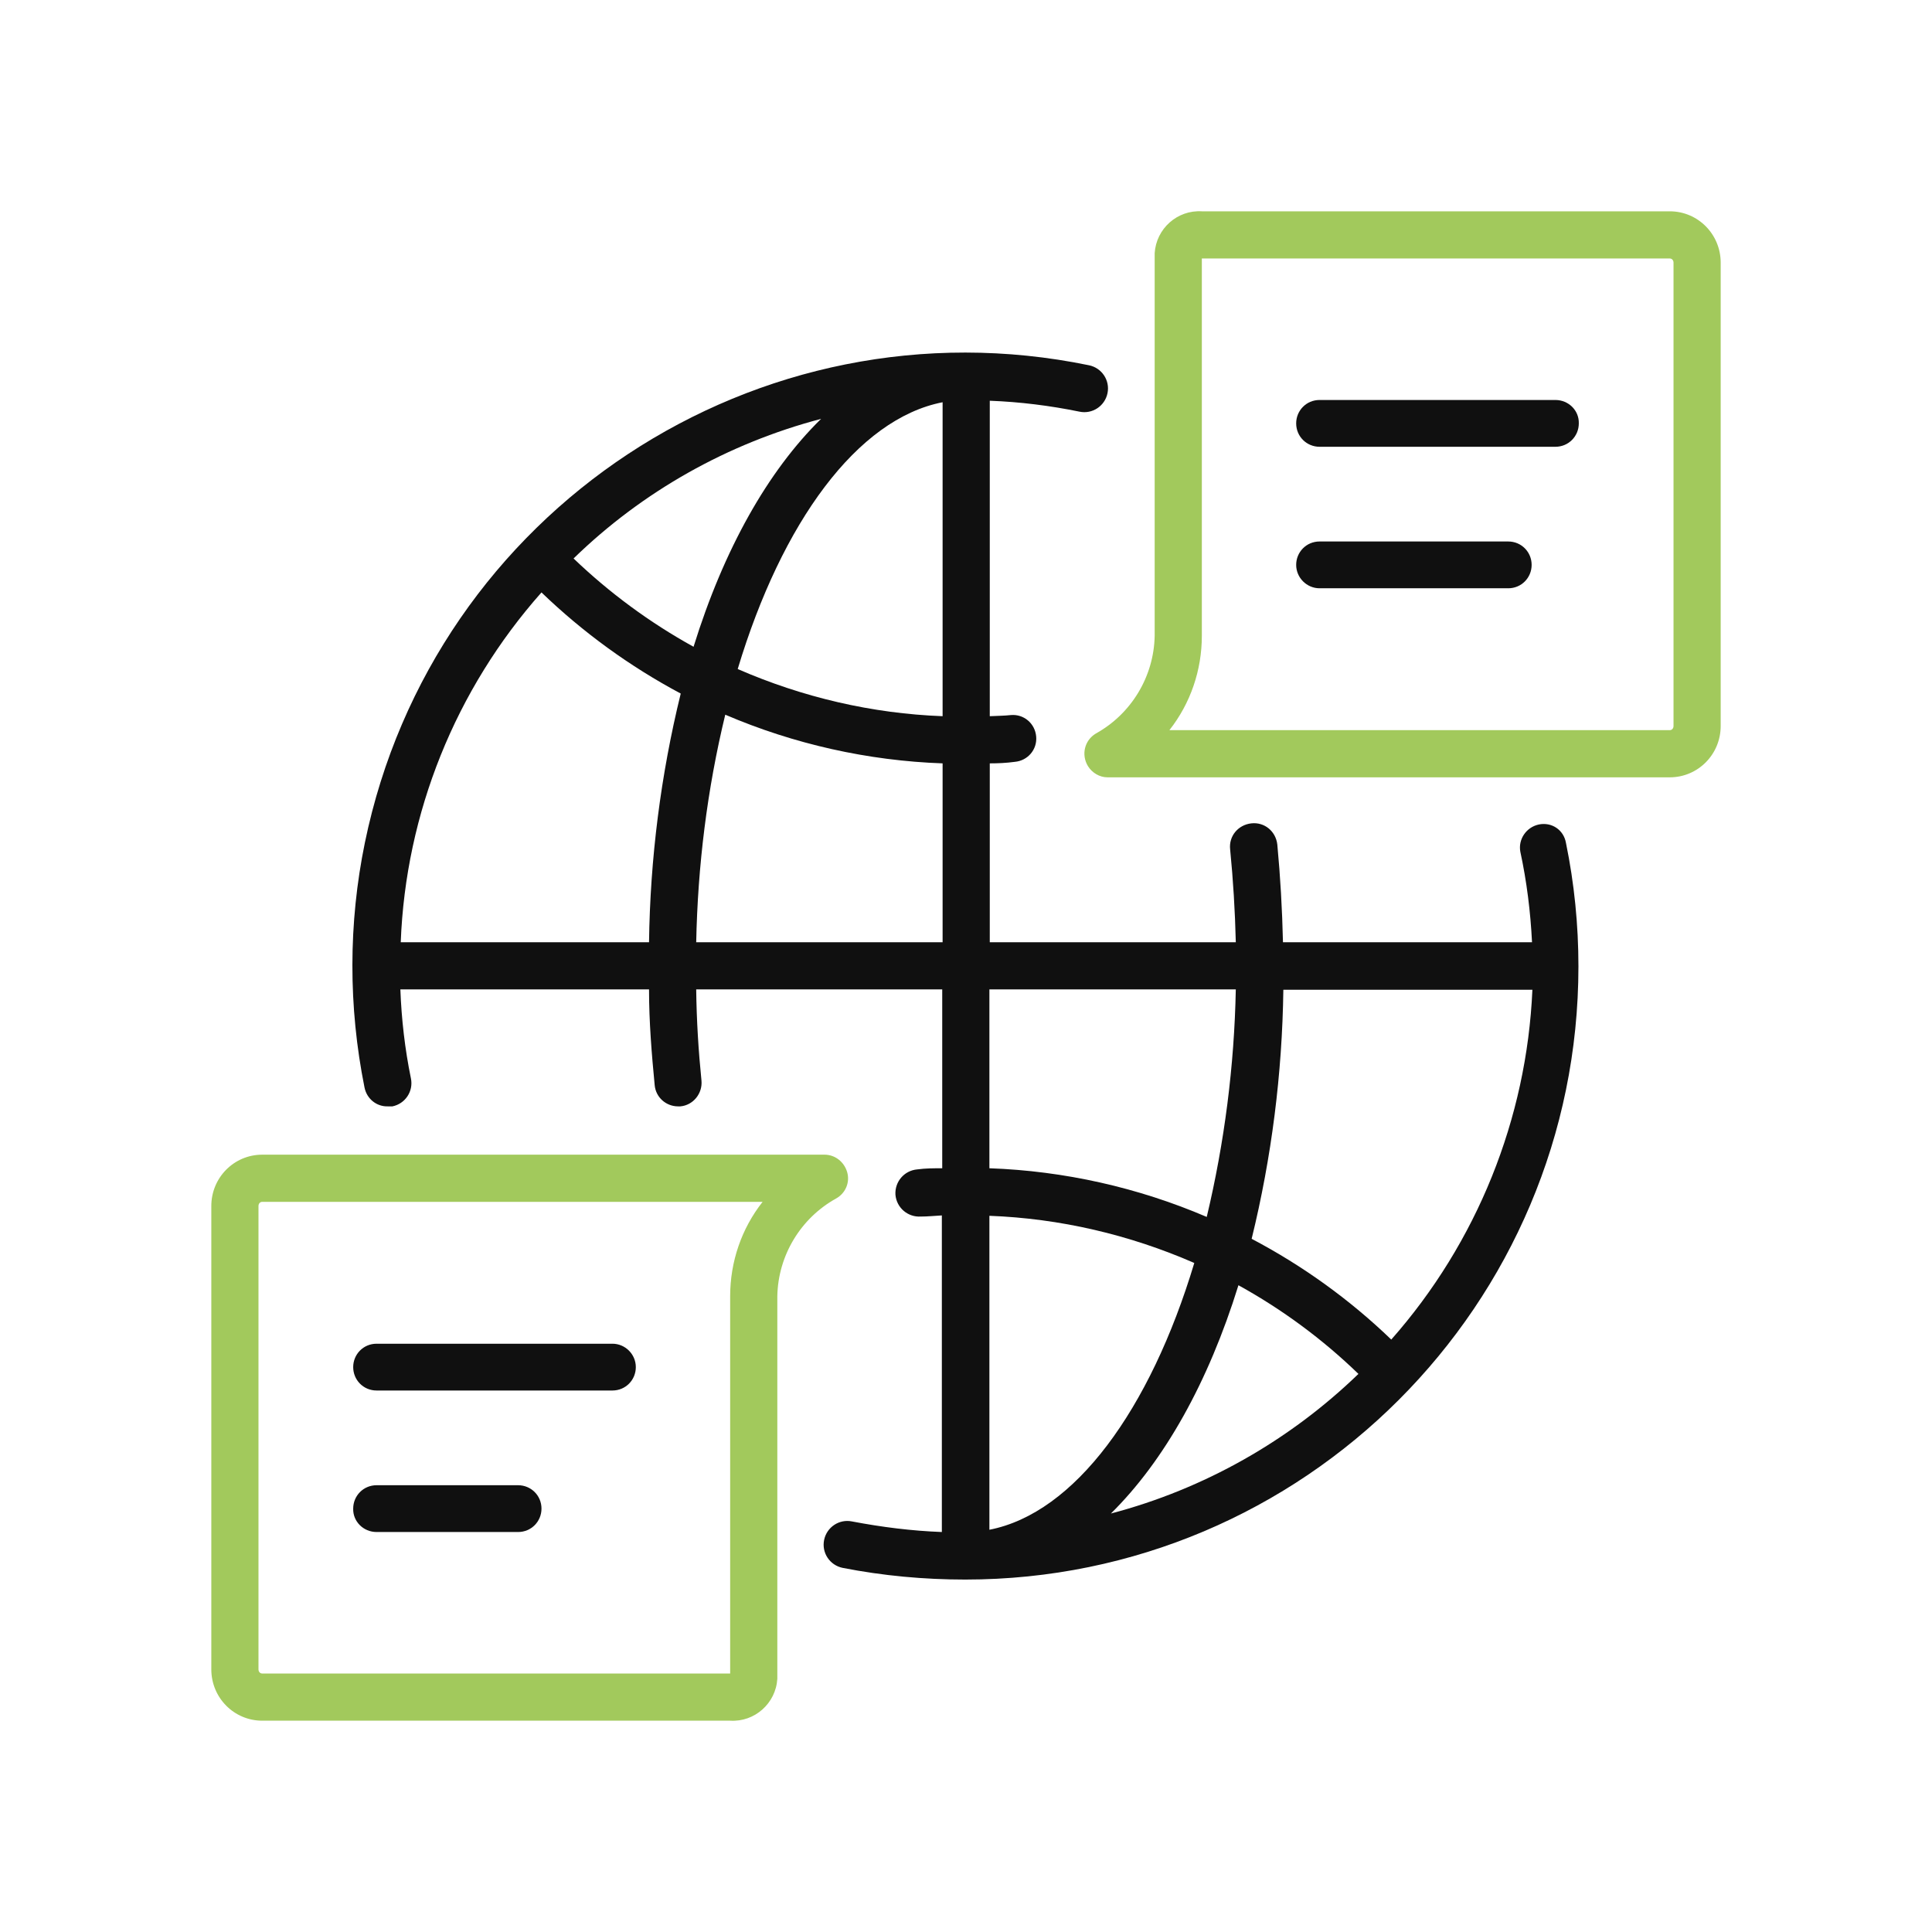
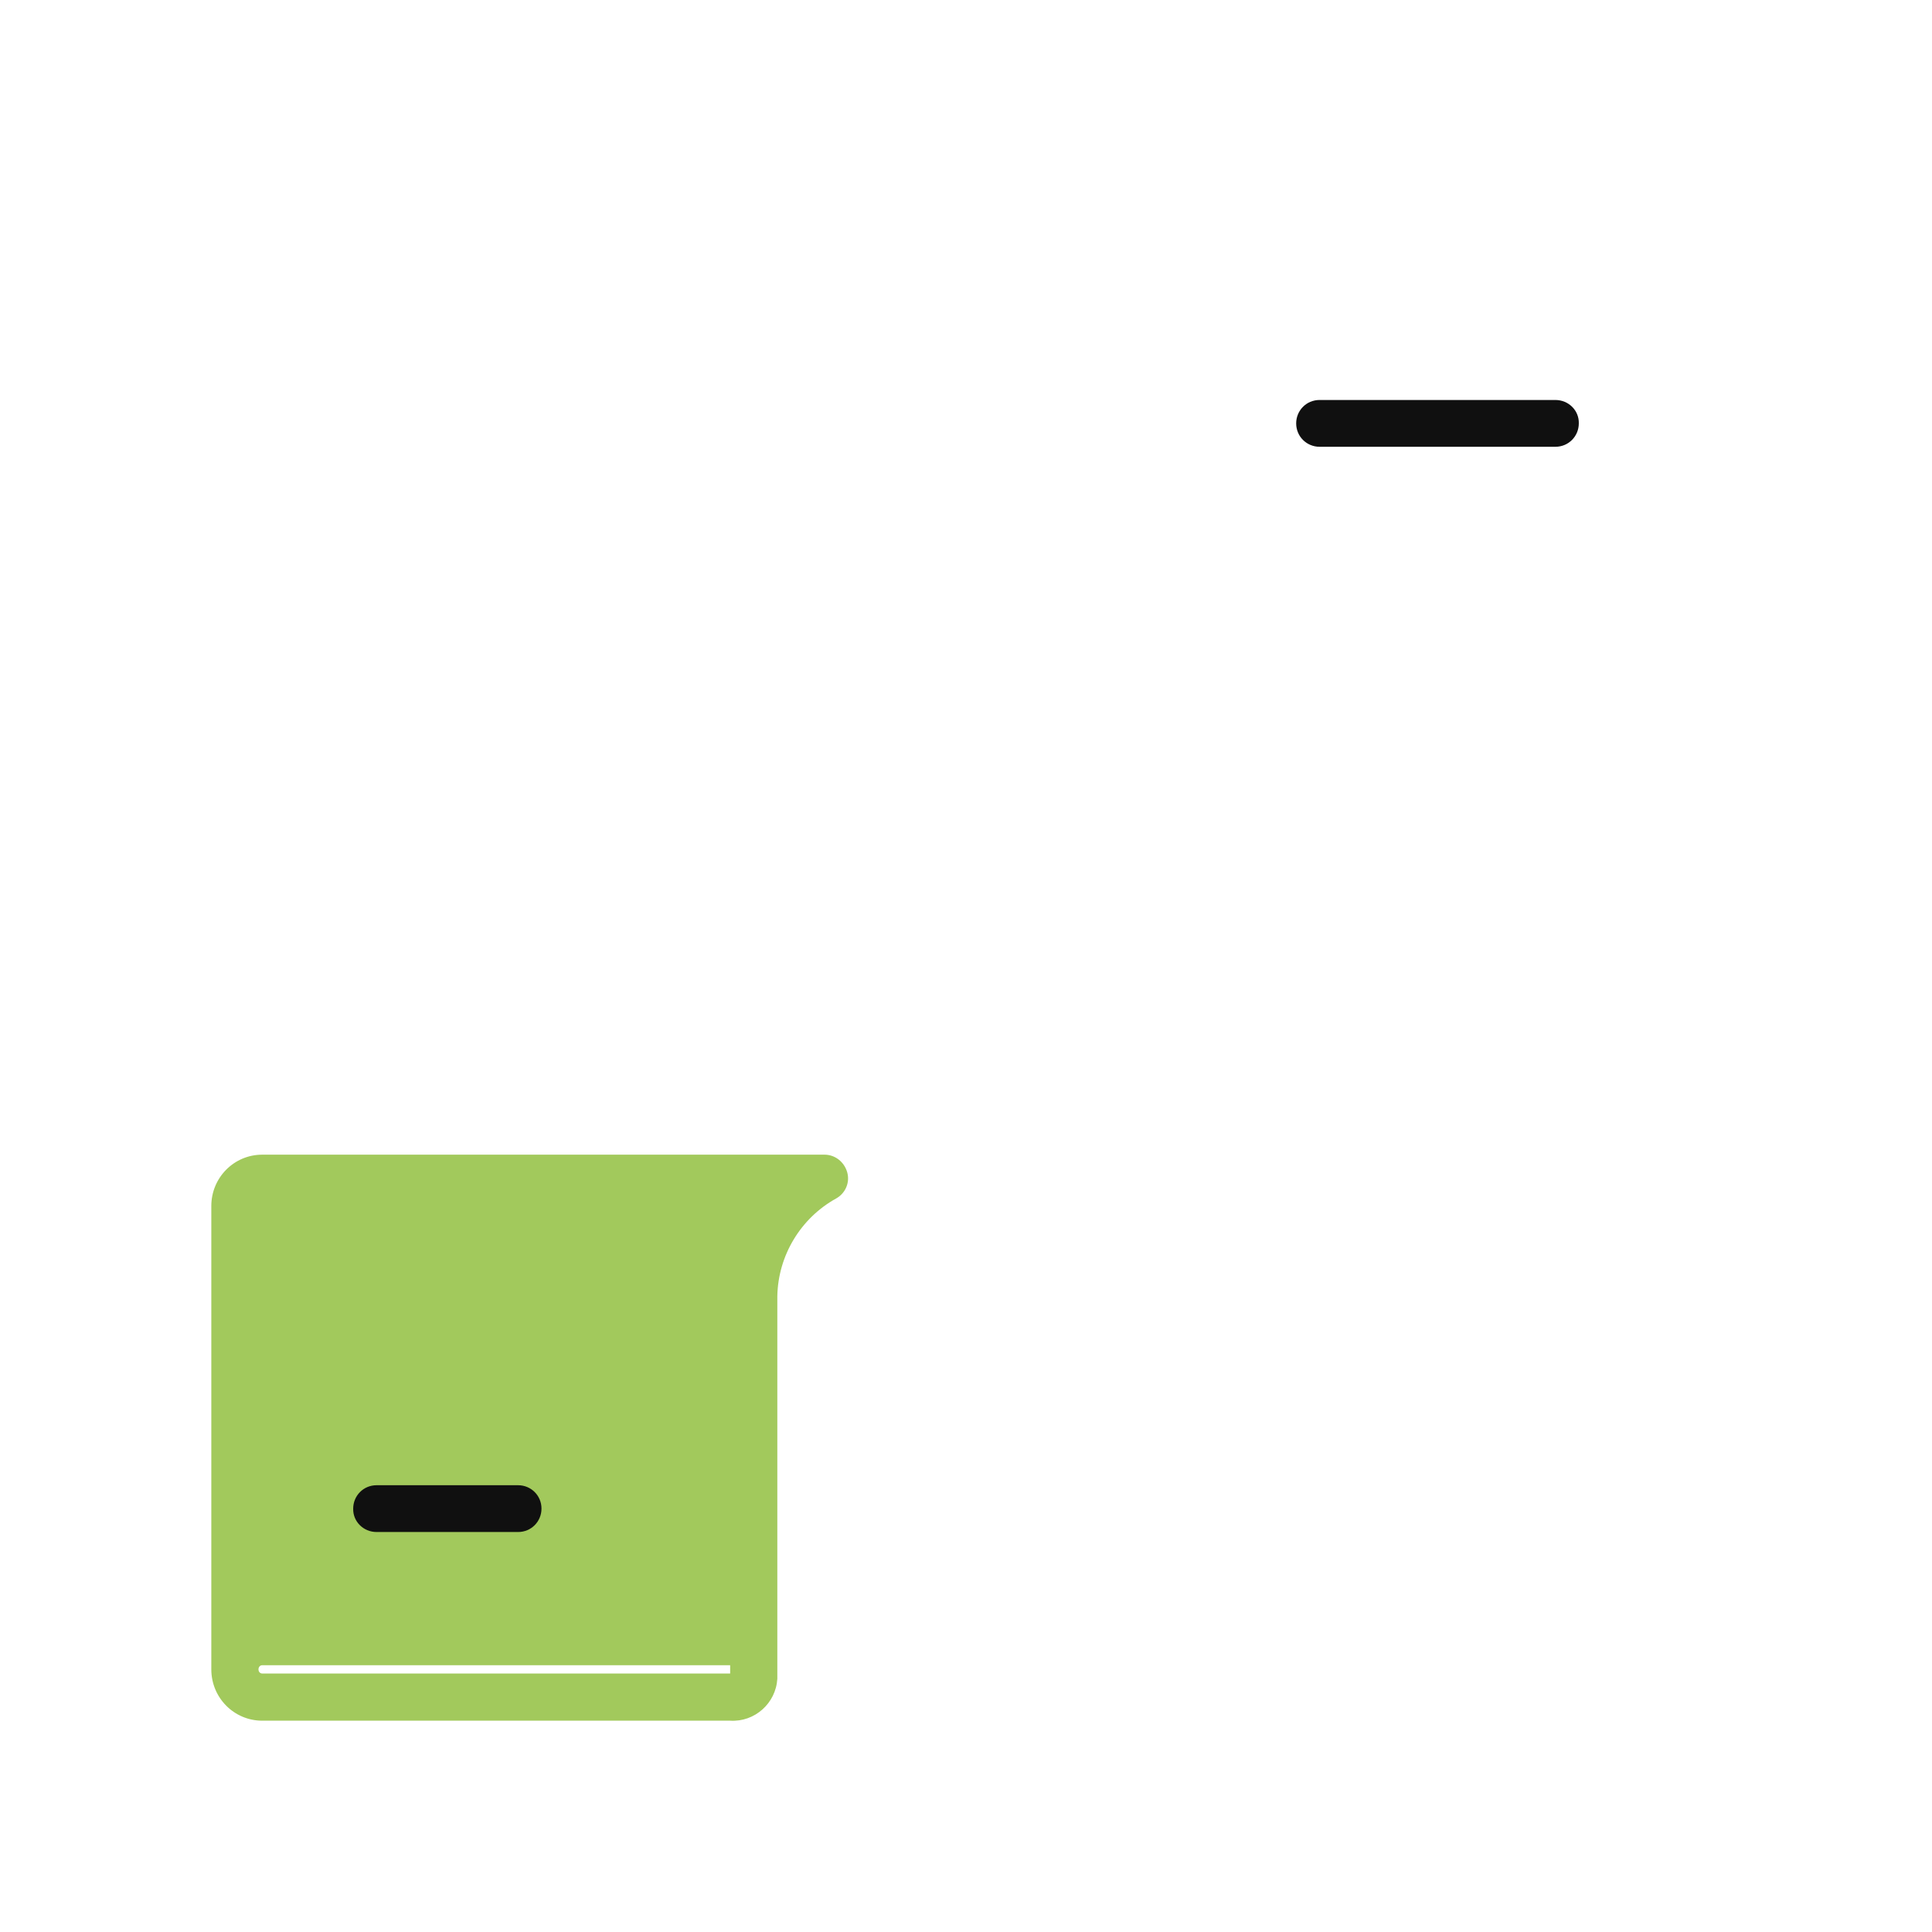
<svg xmlns="http://www.w3.org/2000/svg" version="1.1" id="Слой_1" x="0px" y="0px" viewBox="0 0 512 512" style="enable-background:new 0 0 512 512;" xml:space="preserve">
  <style type="text/css">
	.st0{fill:#101010;}
	.st1{fill:#A2C95C;}
</style>
  <g>
-     <path class="st0" d="M407.8,218.5c-3.3,0.7-5.5,3.9-4.9,7.2c1.7,7.9,2.7,15.9,3.1,24h-66c-0.2-8.7-0.7-17.4-1.5-25.9   c-0.4-3.5-3.4-6-6.9-5.6c-3.5,0.4-6,3.4-5.6,6.9c0.8,8.1,1.3,16.3,1.5,24.6h-65.2v-47.4c2.2,0,4.4-0.1,6.6-0.4   c3.5-0.3,6-3.3,5.7-6.7c-0.3-3.5-3.3-6-6.7-5.7c-1.8,0.2-3.7,0.2-5.6,0.3v-83.6c8,0.3,16,1.3,23.8,2.9c3.4,0.7,6.7-1.5,7.4-4.9   c0.7-3.4-1.5-6.7-4.9-7.4l0,0c-87.9-18.1-173.8,38.6-191.9,126.5c-4.4,21.4-4.4,43.5-0.1,64.9c0.6,3,3.2,5.1,6.2,5   c0.4,0,0.8,0,1.2,0c3.4-0.7,5.6-4,4.9-7.4c0,0,0,0,0,0c-1.6-7.8-2.5-15.7-2.8-23.6H172c0,8.6,0.7,17.1,1.5,25.4   c0.3,3.2,3,5.6,6.2,5.6h0.6c3.4-0.3,5.9-3.4,5.6-6.8c0,0,0,0,0,0c-0.8-7.9-1.3-16-1.4-24.2h65.2v47.4c-2.2,0-4.4,0-6.6,0.3   c-3.5,0.3-6,3.3-5.8,6.7c0.3,3.5,3.3,6,6.7,5.8c1.9,0,3.7-0.2,5.6-0.3V406c-8-0.3-15.9-1.3-23.8-2.8c-3.4-0.7-6.7,1.5-7.4,4.9   c-0.7,3.4,1.5,6.7,4.9,7.4c10.7,2.1,21.6,3.1,32.5,3.1l0,0c89.7,0,162.5-72.8,162.5-162.5c0-11-1.1-22-3.3-32.7   C414.4,219.9,411.2,217.8,407.8,218.5z M368.7,355c-11-10.6-23.5-19.6-37-26.7c5.3-21.6,8.1-43.8,8.4-66h66   C404.6,296.5,391.4,329.3,368.7,355z M249.8,106.6v83.2c-18.7-0.7-37.1-5-54.3-12.5C207.2,138.4,227.2,111,249.8,106.6z    M183.8,171.4c-11.6-6.4-22.3-14.3-31.8-23.4c18.3-17.8,40.9-30.5,65.6-37C203.5,124.8,191.8,145.6,183.8,171.4z M143.5,157   c11,10.6,23.4,19.6,36.9,26.8c-5.3,21.6-8.1,43.7-8.4,65.9h-65.8C107.5,215.5,120.7,182.7,143.5,157z M184.5,249.8   c0.4-20.3,2.9-40.6,7.7-60.4c18.2,7.8,37.8,12.2,57.6,12.9v47.4H184.5z M327.5,262.2c-0.4,20.3-3,40.6-7.7,60.3   c-18.2-7.8-37.8-12.2-57.6-12.9v-47.4H327.5z M262.2,405.4v-83.2c18.7,0.7,37.1,5,54.3,12.5C304.8,373.6,284.8,401,262.2,405.4z    M328.2,340.6c11.6,6.4,22.3,14.3,31.8,23.5c-18.3,17.7-40.9,30.5-65.6,37C308.5,387.2,320.2,366.4,328.2,340.6z" />
-     <path class="st1" d="M442.5,56h-124c-6.5-0.4-12.1,4.6-12.5,11.1c0,0.4,0,0.9,0,1.4v100c-0.2,10.8-6.2,20.7-15.6,25.9   c-3,1.8-3.9,5.6-2.1,8.6c1.1,1.8,3.1,3,5.2,3h149c7.5,0,13.5-6.1,13.5-13.6c0,0,0,0,0,0V69.6C456,62.1,450,56,442.5,56   C442.5,56,442.5,56,442.5,56z M443.5,192.4c0,0.6-0.4,1.1-1,1.1c0,0,0,0,0,0H309.9c5.6-7.1,8.6-15.9,8.6-25v-100h124   c0.6,0,1,0.5,1,1.1c0,0,0,0,0,0V192.4z" />
-     <path class="st1" d="M224.5,310.6c-0.8-2.7-3.2-4.6-6-4.6h-149C62,306,56,312.1,56,319.6c0,0,0,0,0,0v122.8c0,7.5,6,13.6,13.5,13.6   c0,0,0,0,0,0h124c6.5,0.4,12.1-4.6,12.5-11.1c0-0.4,0-0.9,0-1.4v-100c0.2-10.8,6.2-20.7,15.6-25.9   C224.1,316.2,225.3,313.3,224.5,310.6z M193.5,343.5v100h-124c-0.6,0-1-0.5-1-1.1c0,0,0,0,0,0V319.6c0-0.6,0.4-1.1,1-1.1   c0,0,0,0,0,0h132.6C196.5,325.6,193.5,334.4,193.5,343.5z" />
-     <path class="st0" d="M99.8,368.5h62.5c3.5,0,6.2-2.8,6.2-6.2s-2.8-6.2-6.2-6.2H99.8c-3.5,0-6.2,2.8-6.2,6.2S96.3,368.5,99.8,368.5z   " />
+     <path class="st1" d="M224.5,310.6c-0.8-2.7-3.2-4.6-6-4.6h-149C62,306,56,312.1,56,319.6c0,0,0,0,0,0v122.8c0,7.5,6,13.6,13.5,13.6   c0,0,0,0,0,0h124c6.5,0.4,12.1-4.6,12.5-11.1c0-0.4,0-0.9,0-1.4v-100c0.2-10.8,6.2-20.7,15.6-25.9   C224.1,316.2,225.3,313.3,224.5,310.6z M193.5,343.5v100h-124c-0.6,0-1-0.5-1-1.1c0,0,0,0,0,0c0-0.6,0.4-1.1,1-1.1   c0,0,0,0,0,0h132.6C196.5,325.6,193.5,334.4,193.5,343.5z" />
    <path class="st0" d="M99.8,406h37.5c3.5,0,6.2-2.8,6.2-6.2c0-3.5-2.8-6.2-6.2-6.2H99.8c-3.5,0-6.2,2.8-6.2,6.2   C93.5,403.2,96.3,406,99.8,406z" />
    <path class="st0" d="M412.2,106h-62.5c-3.5,0-6.2,2.8-6.2,6.2c0,3.5,2.8,6.2,6.2,6.2h62.5c3.5,0,6.2-2.8,6.2-6.2   C418.5,108.8,415.7,106,412.2,106z" />
-     <path class="st0" d="M399.7,143.5h-50c-3.5,0-6.2,2.8-6.2,6.2s2.8,6.2,6.2,6.2h50c3.5,0,6.2-2.8,6.2-6.2S403.2,143.5,399.7,143.5z" />
  </g>
</svg>